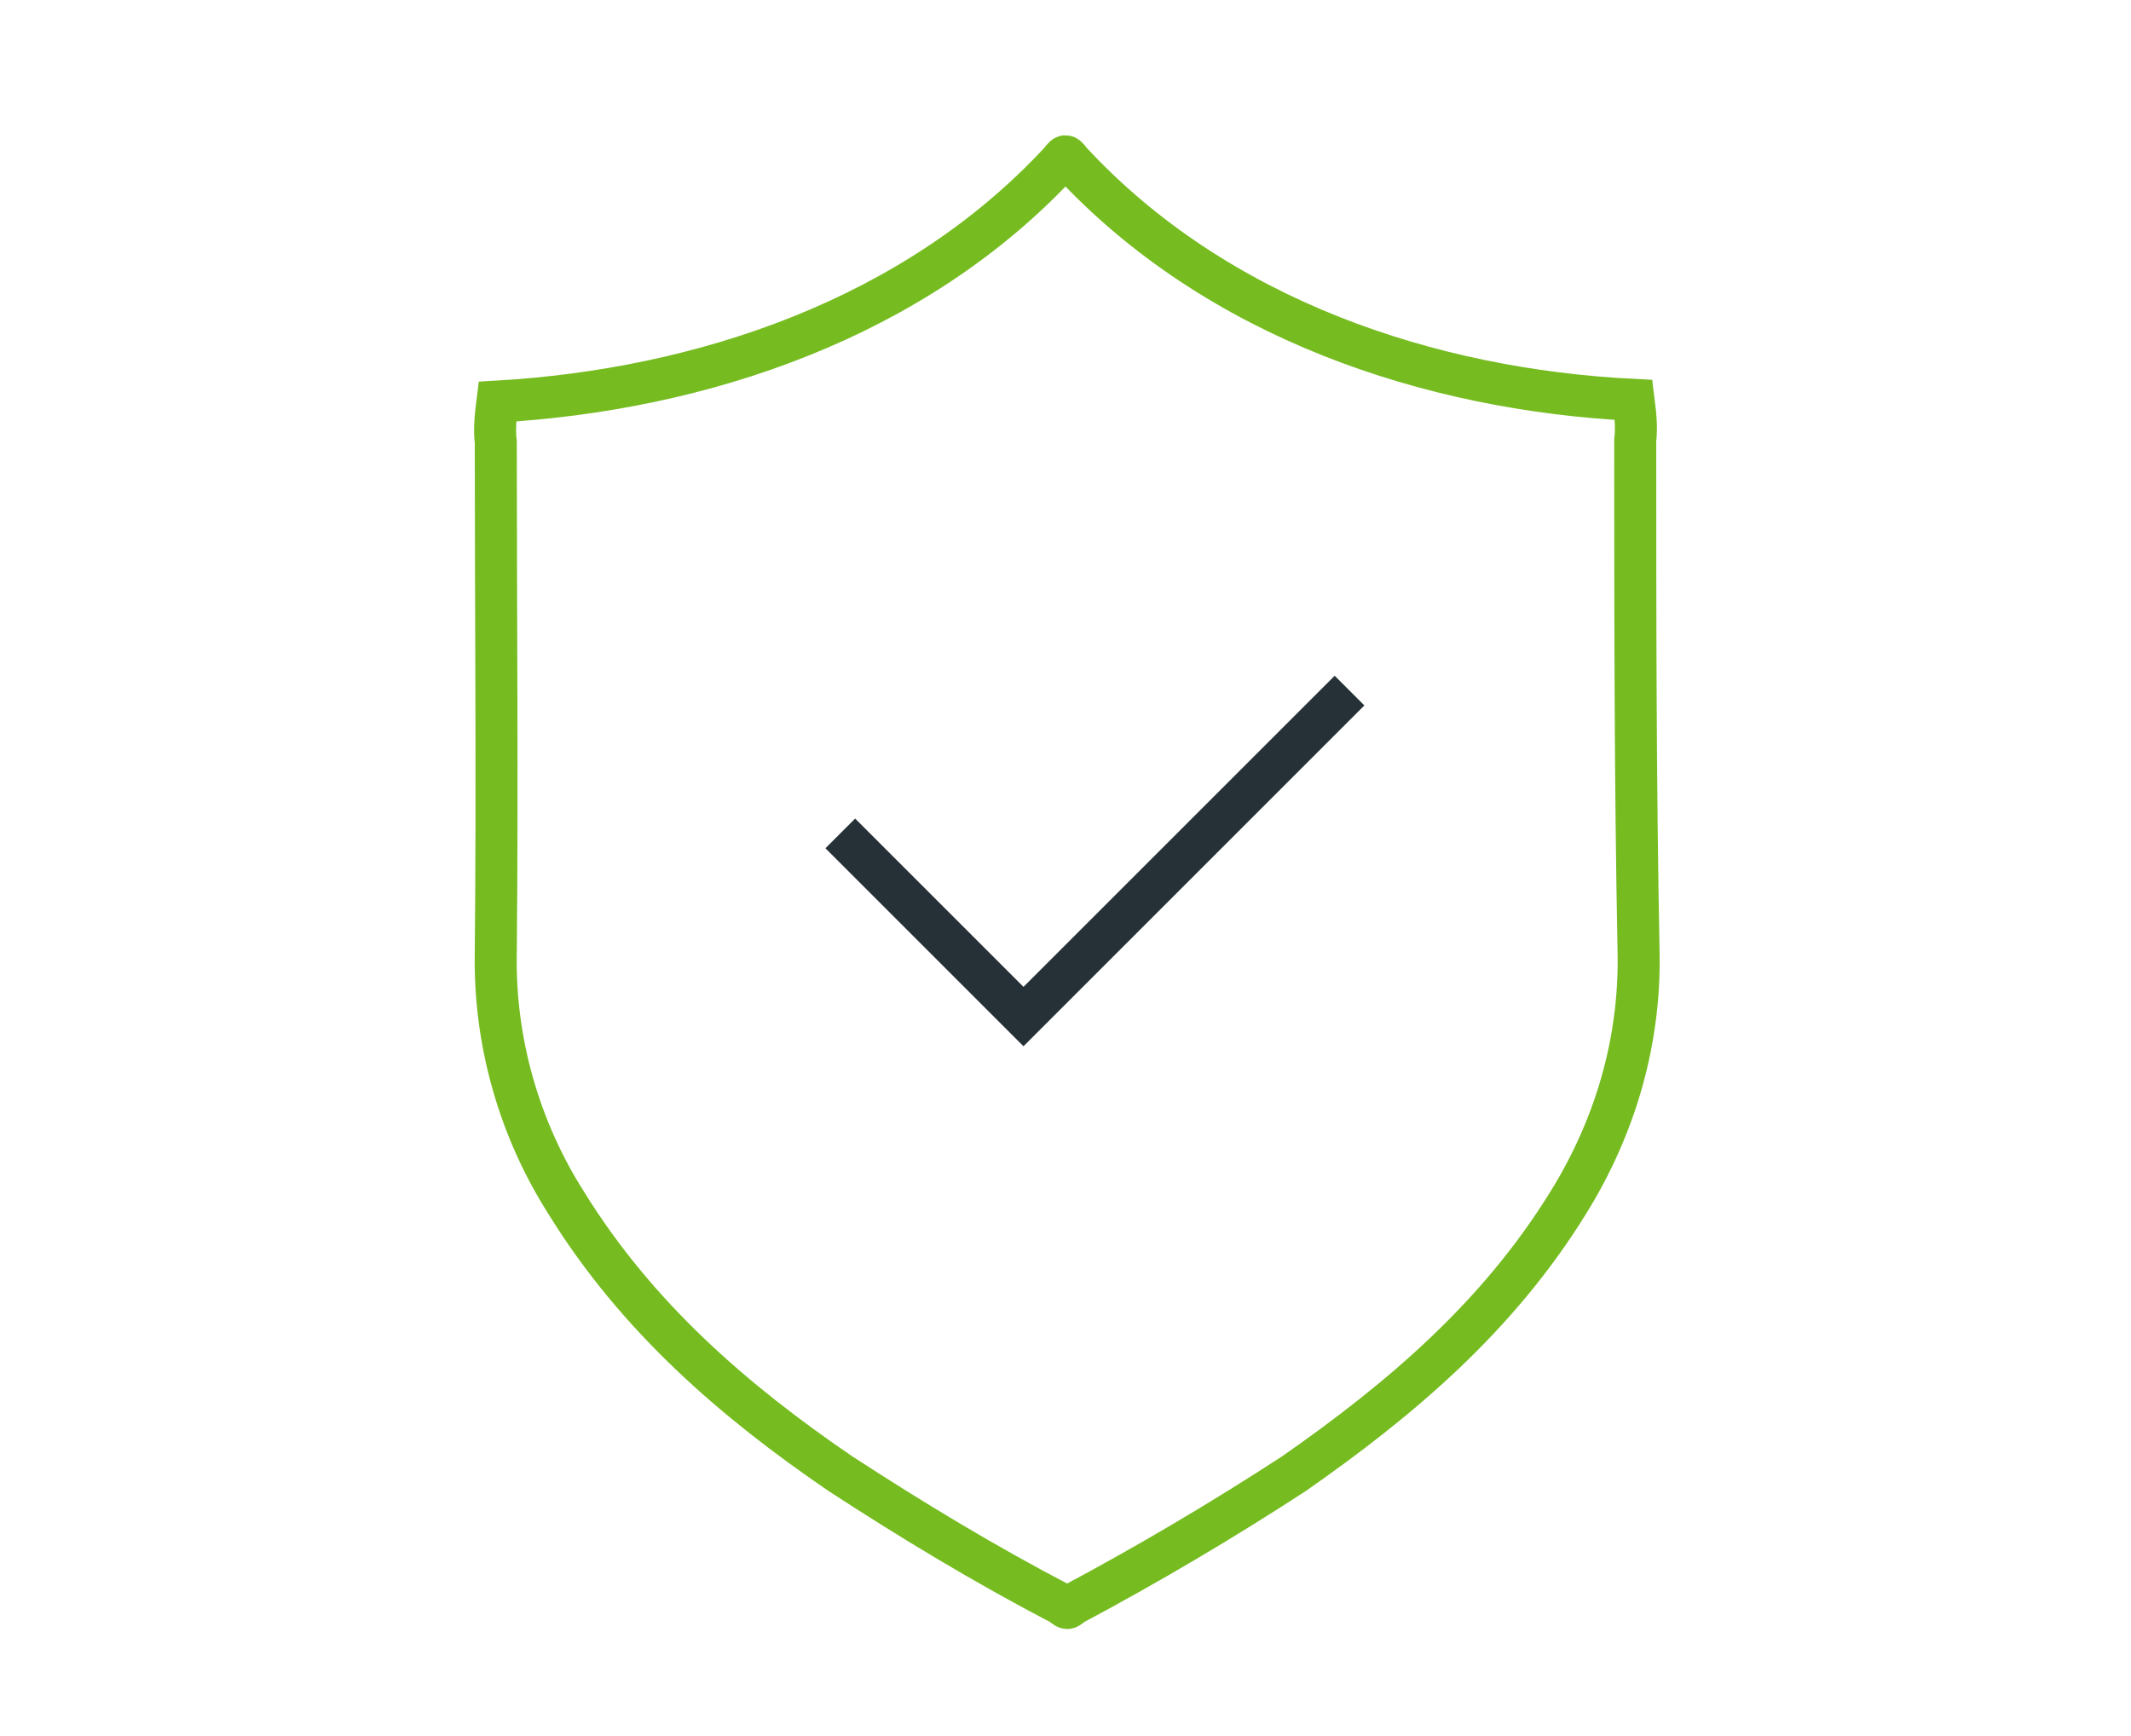
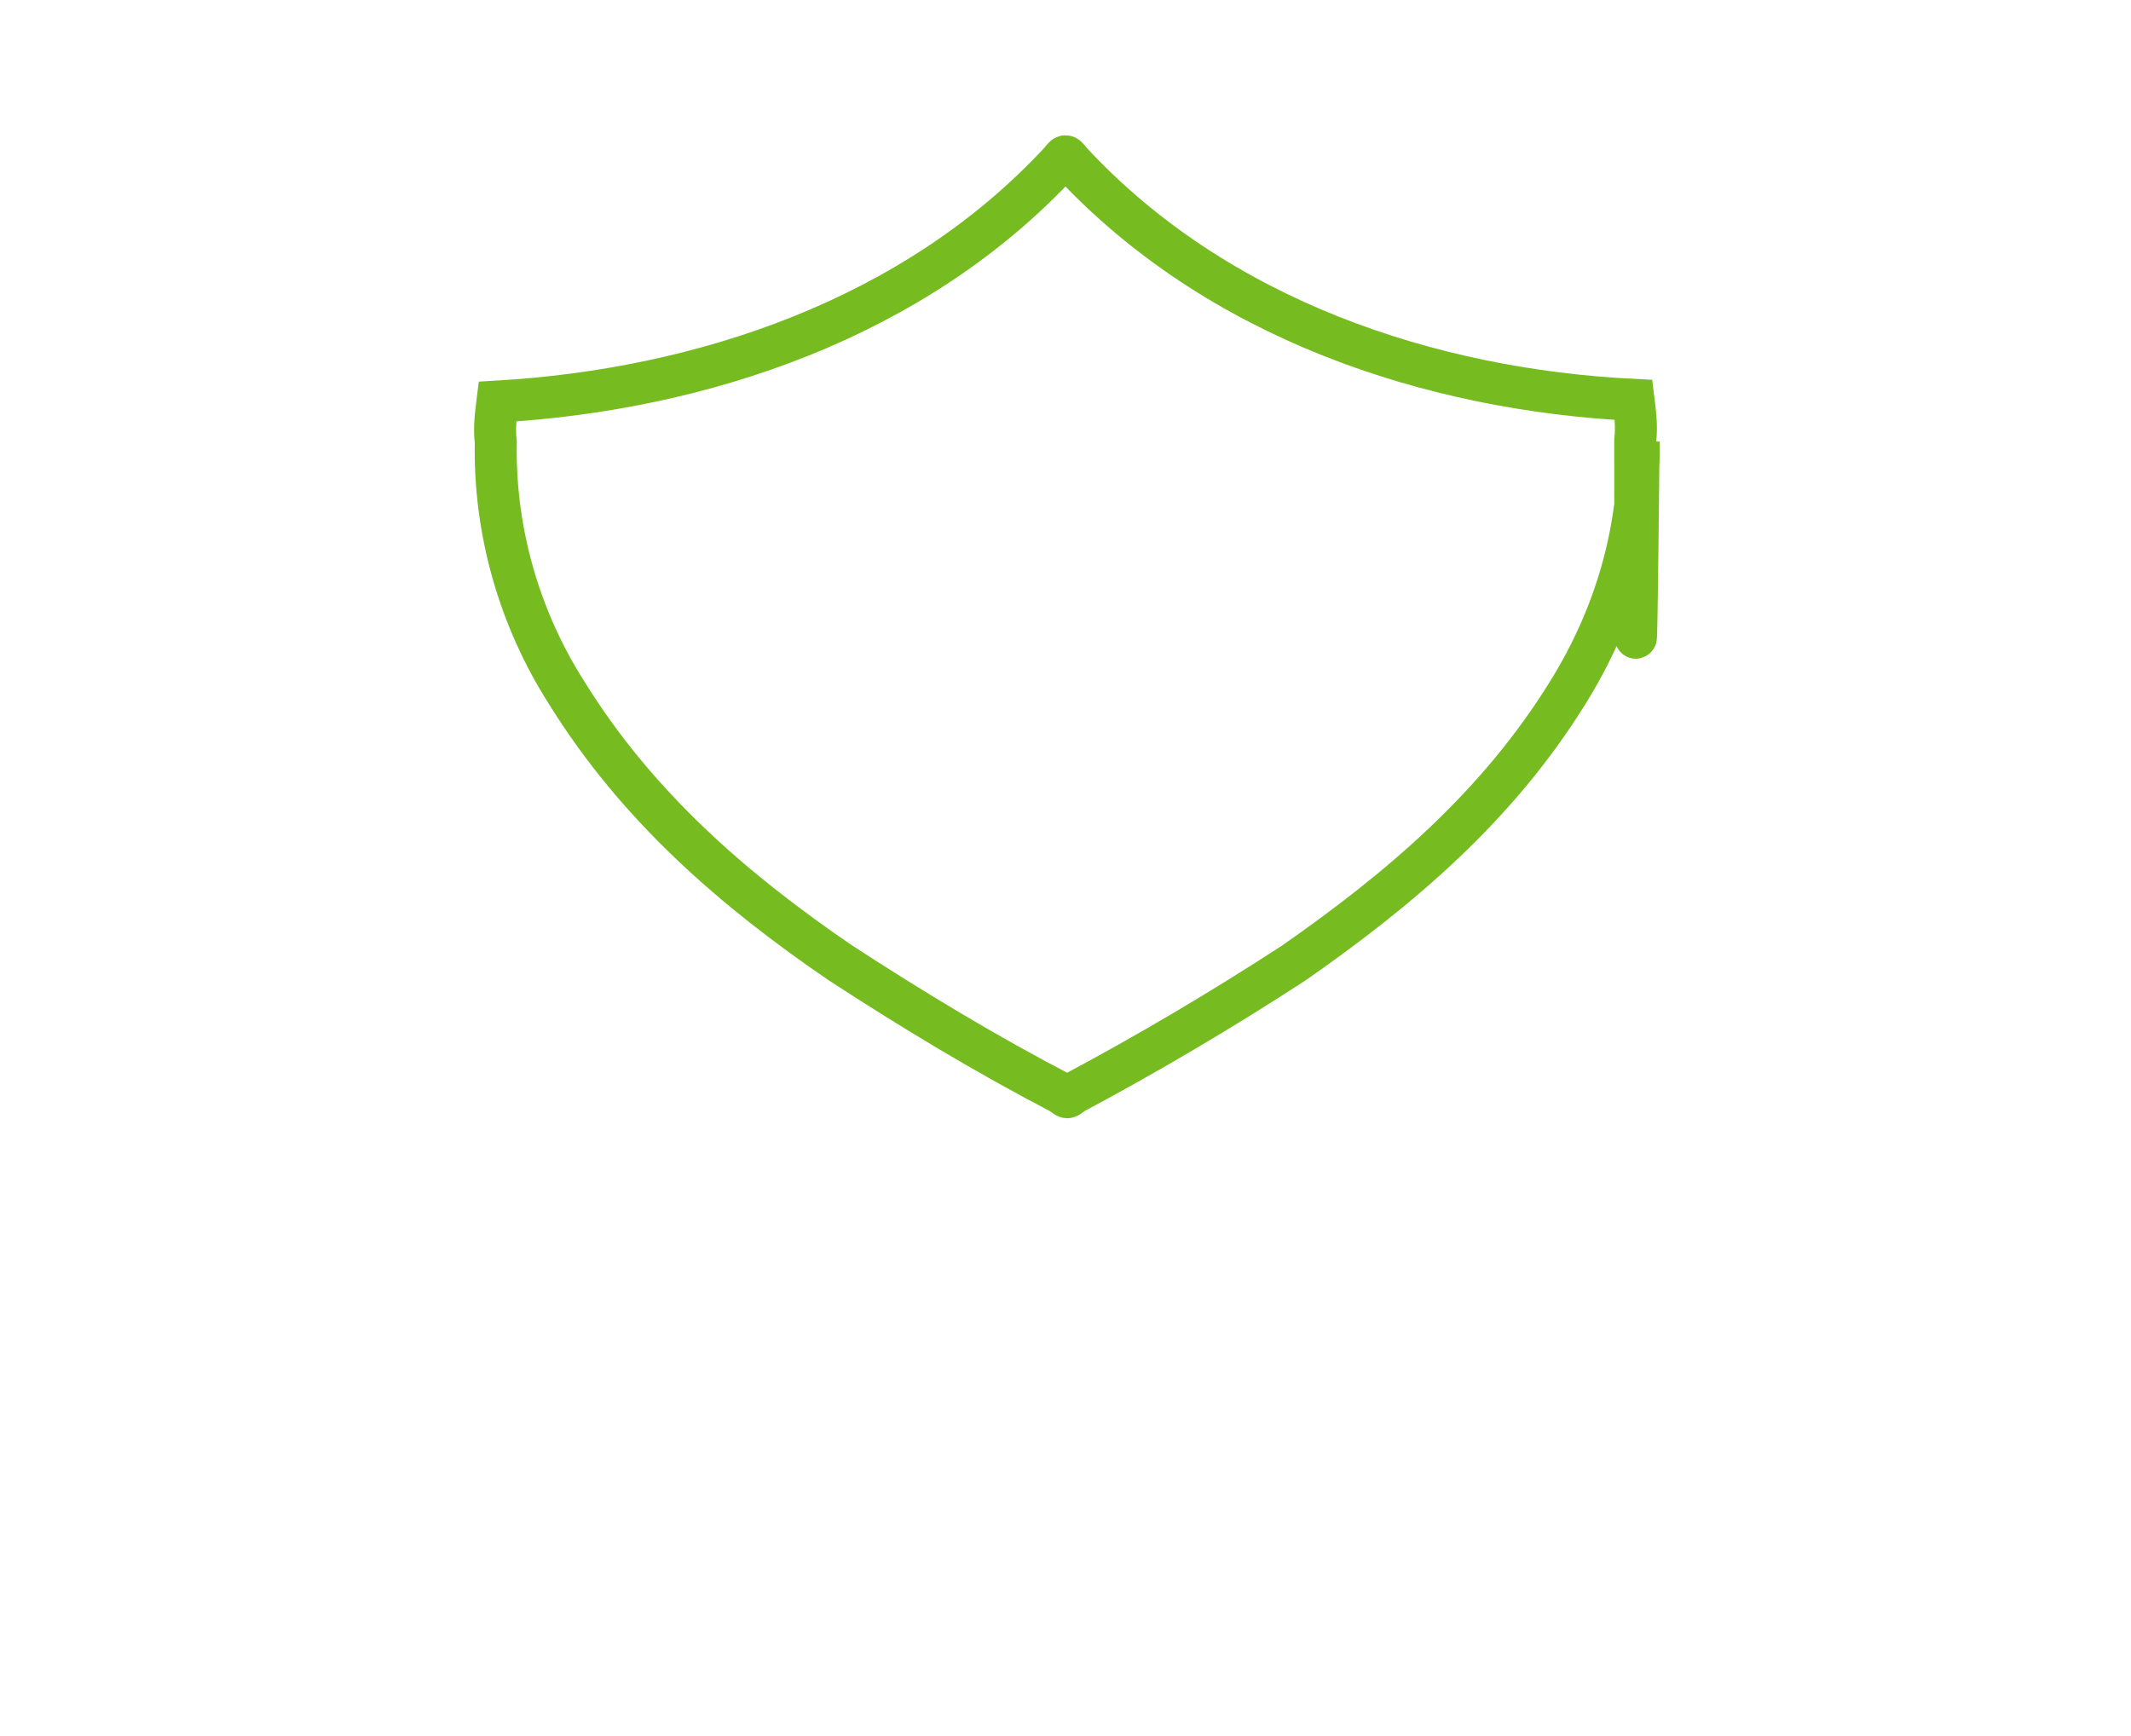
<svg xmlns="http://www.w3.org/2000/svg" version="1.1" id="Layer_1" x="0px" y="0px" width="126.8px" height="103.3px" viewBox="0 0 126.8 103.3" style="enable-background:new 0 0 126.8 103.3;" xml:space="preserve">
  <style type="text/css">
	.st0{fill:none;stroke:#76BC21;stroke-width:2.5;stroke-miterlimit:10;}
	.st1{fill:none;stroke:#263137;stroke-width:2.5;stroke-miterlimit:10;}
</style>
  <g id="Layer_2_1_">
    <g id="Layer_1-2">
-       <path class="st0" d="M97.3,26.2c0.1-0.8,0-1.6-0.1-2.4C85.1,23.2,72.4,19,63.7,9.6c0,0-0.2-0.3-0.3-0.3s-0.3,0.3-0.3,0.3    C54.4,19,41.7,23.2,29.6,23.9c-0.1,0.8-0.2,1.6-0.1,2.4c0,10.1,0.1,20.3,0,30.4c-0.1,5.3,1.4,10.5,4.2,14.9    c4.2,6.8,10,11.8,16.3,16.1c4.3,2.8,8.6,5.4,13.2,7.8c0,0,0.2,0.2,0.3,0.2s0.3-0.2,0.3-0.2c4.5-2.4,8.9-5,13.2-7.8    c6.3-4.4,12.1-9.3,16.3-16.1c2.8-4.5,4.3-9.6,4.2-14.9C97.3,46.5,97.3,36.4,97.3,26.2z" />
-       <polyline class="st1" points="50,49.6 60.9,60.5 80.3,41.1   " />
+       <path class="st0" d="M97.3,26.2c0.1-0.8,0-1.6-0.1-2.4C85.1,23.2,72.4,19,63.7,9.6c0,0-0.2-0.3-0.3-0.3s-0.3,0.3-0.3,0.3    C54.4,19,41.7,23.2,29.6,23.9c-0.1,0.8-0.2,1.6-0.1,2.4c-0.1,5.3,1.4,10.5,4.2,14.9    c4.2,6.8,10,11.8,16.3,16.1c4.3,2.8,8.6,5.4,13.2,7.8c0,0,0.2,0.2,0.3,0.2s0.3-0.2,0.3-0.2c4.5-2.4,8.9-5,13.2-7.8    c6.3-4.4,12.1-9.3,16.3-16.1c2.8-4.5,4.3-9.6,4.2-14.9C97.3,46.5,97.3,36.4,97.3,26.2z" />
    </g>
  </g>
</svg>